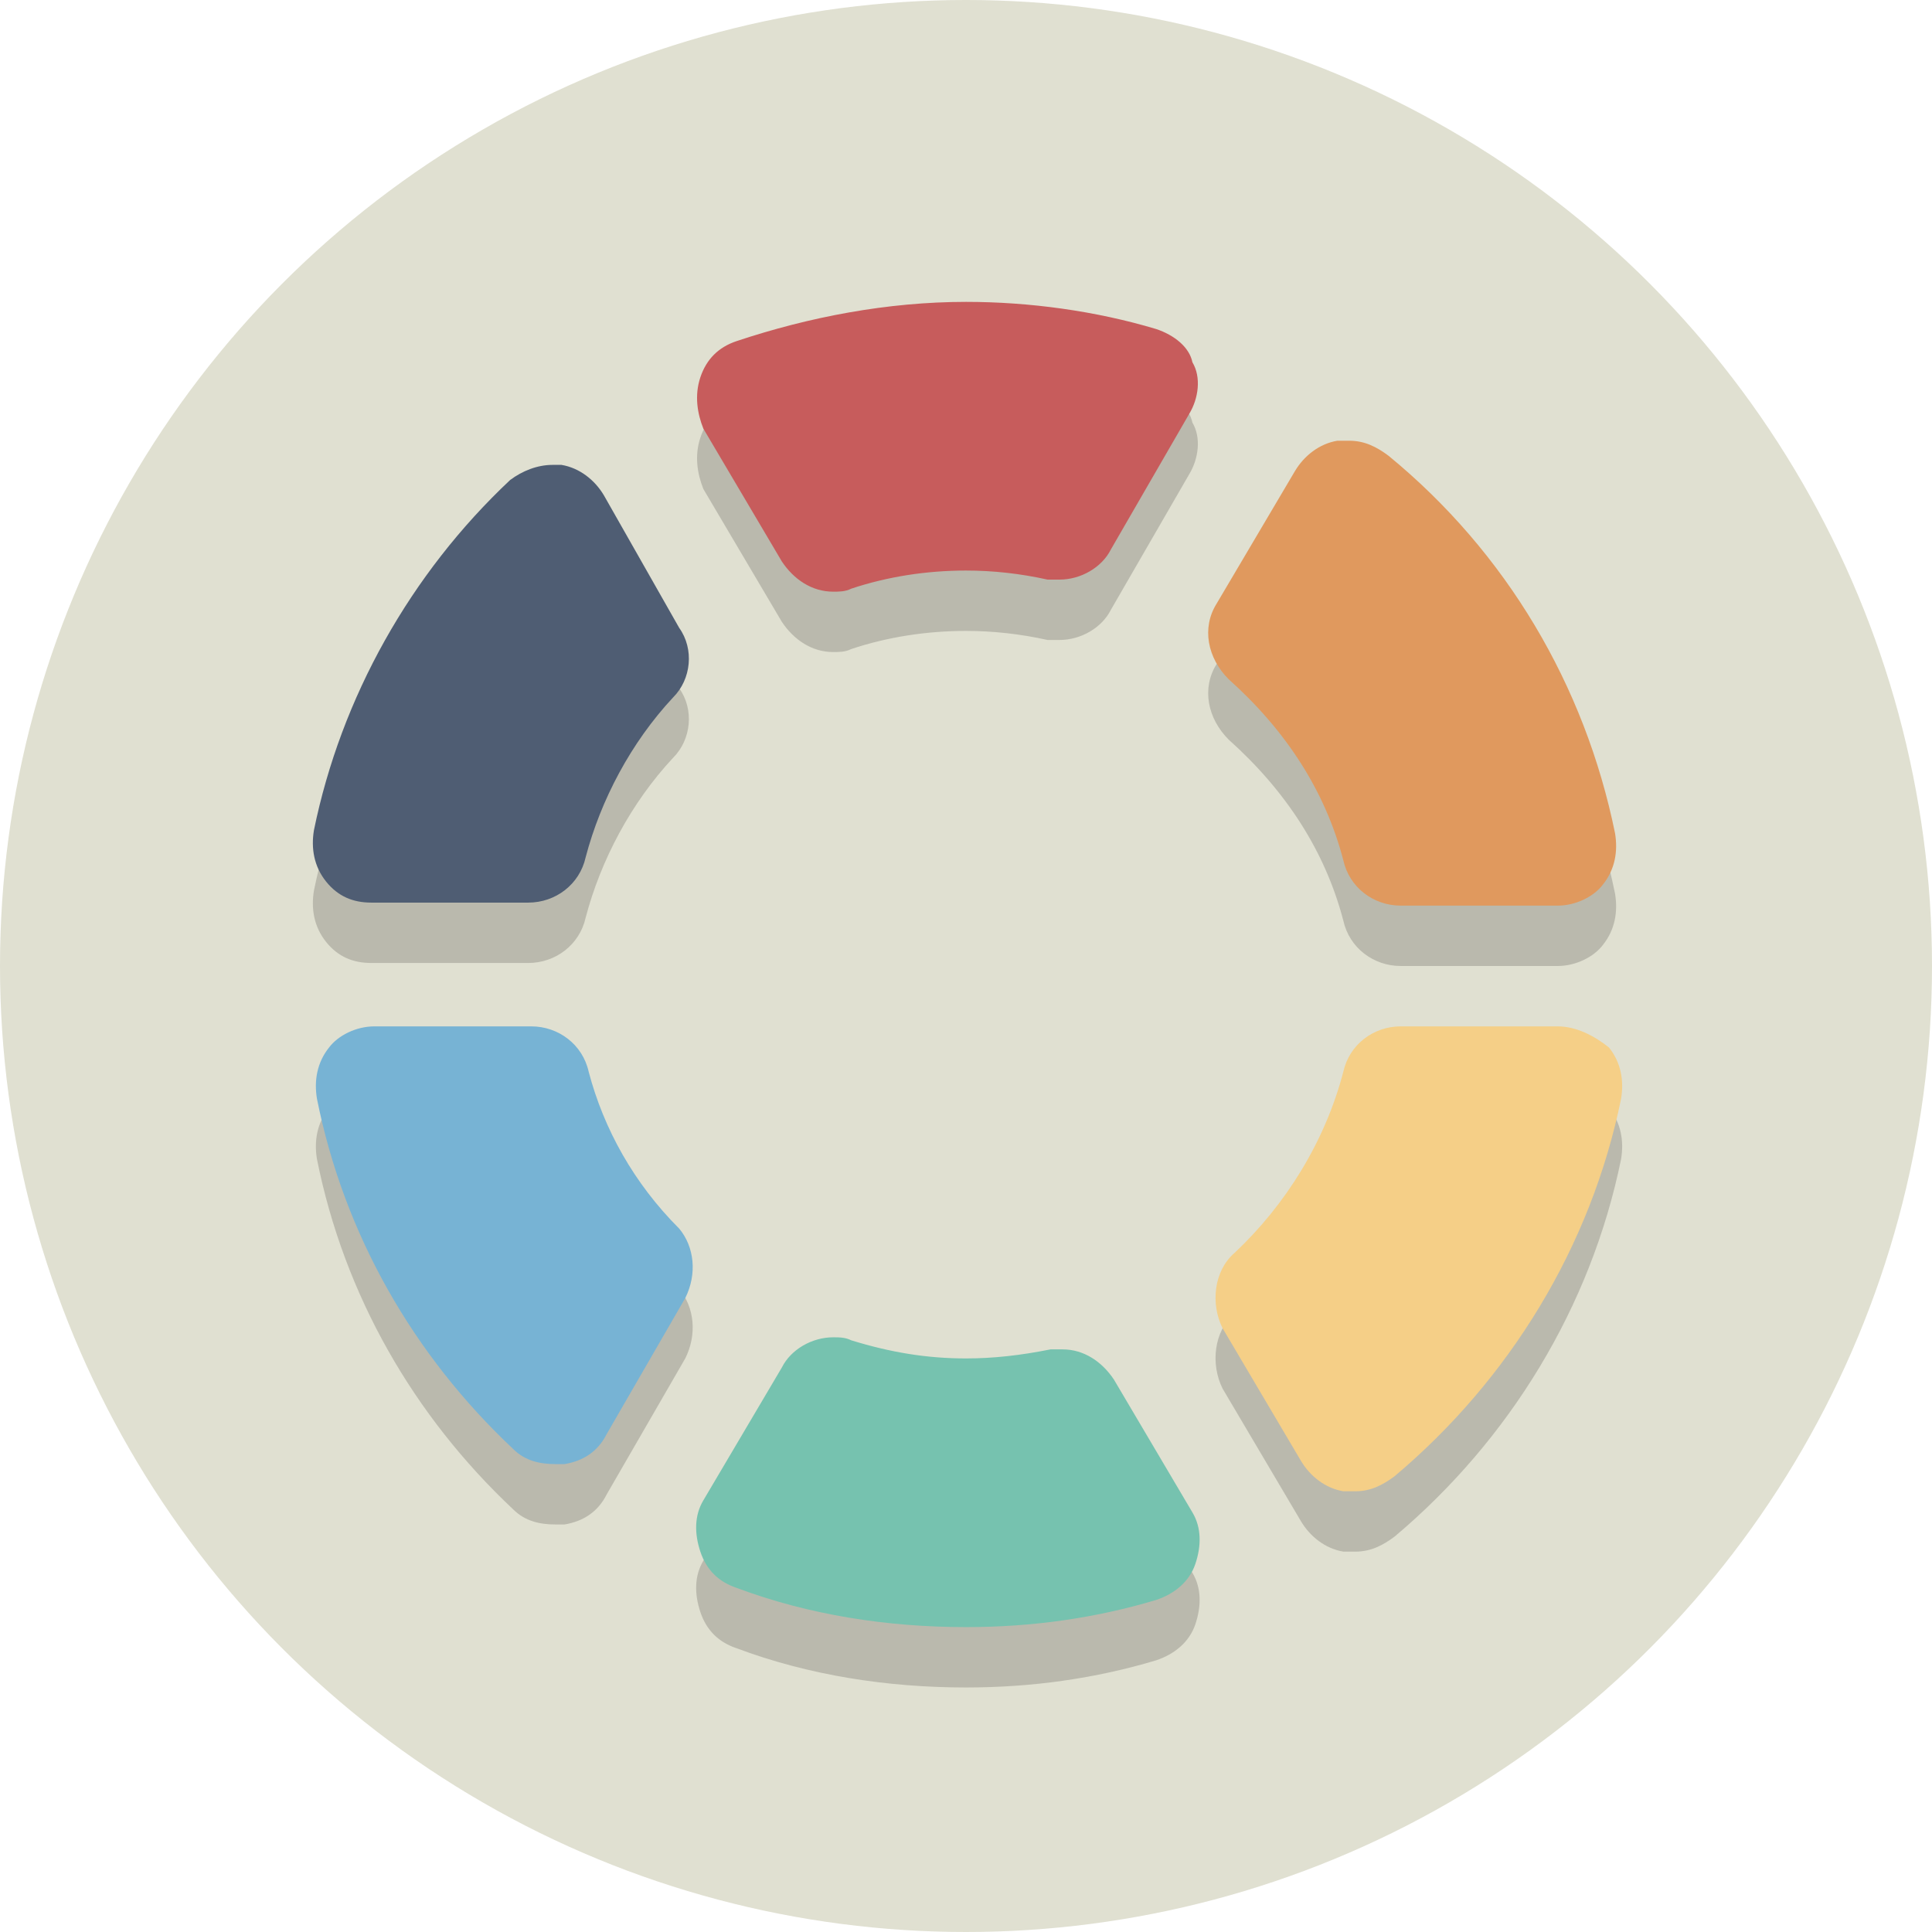
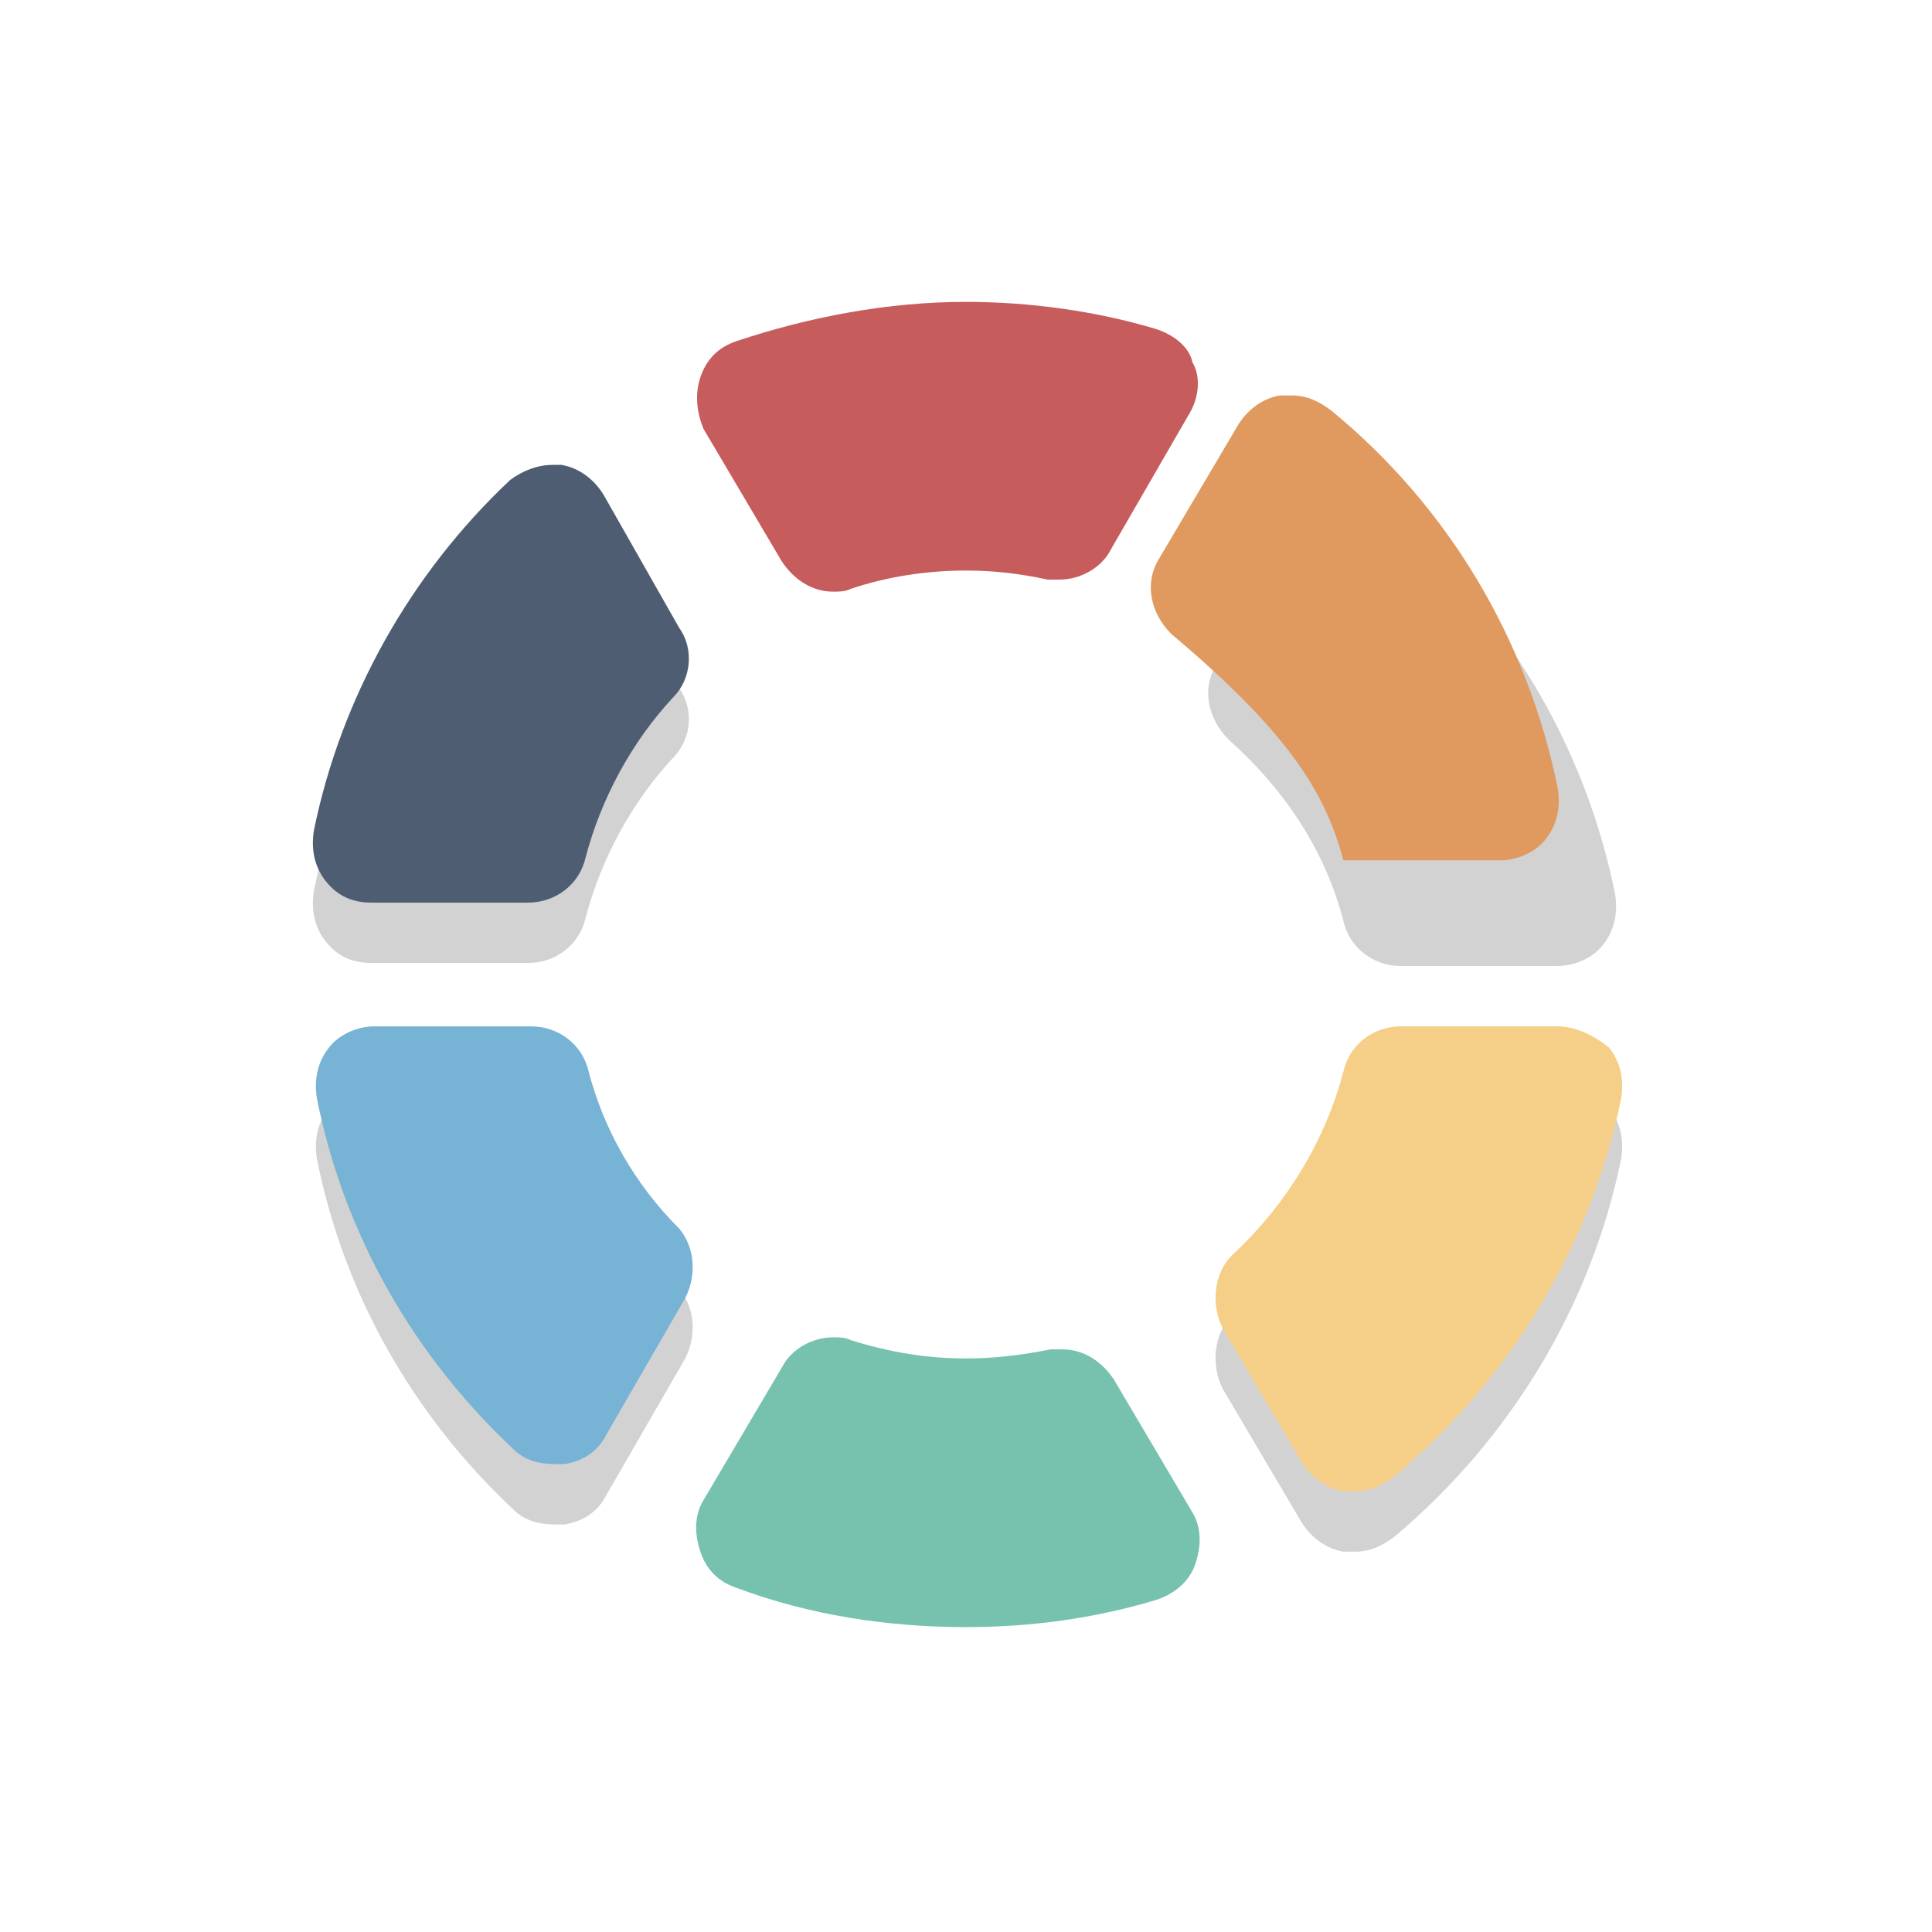
<svg xmlns="http://www.w3.org/2000/svg" height="800px" width="800px" version="1.1" id="Layer_1" viewBox="0 0 64 64" xml:space="preserve">
  <style type="text/css">
	.st0{fill:#E0E0D1;}
	.st1{opacity:0.2;}
	.st2{fill:#231F20;}
	.st3{fill:#77B3D4;}
	.st4{fill:#76C2AF;}
	.st5{fill:#E0995E;}
	.st6{fill:#C75C5C;}
	.st7{fill:#F5CF87;}
	.st8{fill:#4F5D73;}
</style>
-   <circle class="st0" cx="32" cy="32" r="32" />
  <g class="st1">
    <path class="st2" d="M19.5,37.5c-0.2-0.9-1-1.5-1.9-1.5h-5.2c-0.6,0-1.2,0.3-1.5,0.7c-0.4,0.5-0.5,1.1-0.4,1.7   c0.9,4.5,3.2,8.5,6.5,11.6c0.4,0.4,0.9,0.5,1.4,0.5c0.1,0,0.2,0,0.3,0c0.6-0.1,1.1-0.4,1.4-1l2.6-4.5c0.4-0.8,0.3-1.7-0.2-2.3   C21,41.2,20,39.4,19.5,37.5z" />
-     <path class="st2" d="M36.9,47.7c-0.4-0.6-1-1-1.7-1c-0.1,0-0.3,0-0.4,0C33.8,46.9,32.9,47,32,47c-1.3,0-2.5-0.2-3.8-0.6   c-0.2-0.1-0.4-0.1-0.6-0.1c-0.7,0-1.4,0.4-1.7,1l-2.6,4.4c-0.3,0.5-0.3,1.1-0.1,1.7c0.2,0.6,0.6,1,1.2,1.2c2.4,0.9,5,1.3,7.6,1.3   c2.2,0,4.3-0.3,6.3-0.9c0.6-0.2,1.1-0.6,1.3-1.2c0.2-0.6,0.2-1.2-0.1-1.7L36.9,47.7z" />
    <path class="st2" d="M44.5,30.5c0.2,0.9,1,1.5,1.9,1.5h5.2c0.6,0,1.2-0.3,1.5-0.7c0.4-0.5,0.5-1.1,0.4-1.7c-1-4.9-3.6-9.3-7.5-12.5   c-0.4-0.3-0.8-0.5-1.3-0.5c-0.1,0-0.2,0-0.4,0c-0.6,0.1-1.1,0.5-1.4,1l-2.6,4.4c-0.5,0.8-0.3,1.8,0.4,2.5   C42.6,26.2,43.9,28.2,44.5,30.5z" />
-     <path class="st2" d="M38.3,12.9c-2-0.6-4.2-0.9-6.3-0.9c-2.6,0-5.2,0.5-7.6,1.3c-0.6,0.2-1,0.6-1.2,1.2c-0.2,0.6-0.1,1.2,0.1,1.7   l2.6,4.4c0.4,0.6,1,1,1.7,1c0.2,0,0.4,0,0.6-0.1c1.2-0.4,2.5-0.6,3.8-0.6c0.9,0,1.8,0.1,2.7,0.3c0.1,0,0.3,0,0.4,0   c0.7,0,1.4-0.4,1.7-1l2.6-4.5c0.3-0.5,0.4-1.2,0.1-1.7C39.4,13.5,38.9,13.1,38.3,12.9z" />
    <path class="st2" d="M51.6,36h-5.2c-0.9,0-1.7,0.6-1.9,1.5c-0.6,2.3-1.9,4.4-3.6,6c-0.7,0.6-0.8,1.7-0.4,2.5l2.6,4.4   c0.3,0.5,0.8,0.9,1.4,1c0.1,0,0.2,0,0.4,0c0.5,0,0.9-0.2,1.3-0.5c3.8-3.2,6.5-7.6,7.5-12.5c0.1-0.6,0-1.2-0.4-1.7   C52.8,36.3,52.2,36,51.6,36z" />
    <path class="st2" d="M20,18.4c-0.3-0.5-0.8-0.9-1.4-1c-0.1,0-0.2,0-0.3,0c-0.5,0-1,0.2-1.4,0.5c-3.3,3.1-5.6,7.2-6.5,11.6   c-0.1,0.6,0,1.2,0.4,1.7c0.4,0.5,0.9,0.7,1.5,0.7h5.2c0.9,0,1.7-0.6,1.9-1.5c0.5-1.9,1.5-3.8,2.9-5.3c0.6-0.6,0.7-1.6,0.2-2.3   L20,18.4z" />
  </g>
  <g>
    <path class="st3" d="M19.5,35.5c-0.2-0.9-1-1.5-1.9-1.5h-5.2c-0.6,0-1.2,0.3-1.5,0.7c-0.4,0.5-0.5,1.1-0.4,1.7   c0.9,4.5,3.2,8.5,6.5,11.6c0.4,0.4,0.9,0.5,1.4,0.5c0.1,0,0.2,0,0.3,0c0.6-0.1,1.1-0.4,1.4-1l2.6-4.5c0.4-0.8,0.3-1.7-0.2-2.3   C21,39.2,20,37.4,19.5,35.5z" />
    <path class="st4" d="M36.9,45.7c-0.4-0.6-1-1-1.7-1c-0.1,0-0.3,0-0.4,0C33.8,44.9,32.9,45,32,45c-1.3,0-2.5-0.2-3.8-0.6   c-0.2-0.1-0.4-0.1-0.6-0.1c-0.7,0-1.4,0.4-1.7,1l-2.6,4.4c-0.3,0.5-0.3,1.1-0.1,1.7c0.2,0.6,0.6,1,1.2,1.2c2.4,0.9,5,1.3,7.6,1.3   c2.2,0,4.3-0.3,6.3-0.9c0.6-0.2,1.1-0.6,1.3-1.2c0.2-0.6,0.2-1.2-0.1-1.7L36.9,45.7z" />
-     <path class="st5" d="M44.5,28.5c0.2,0.9,1,1.5,1.9,1.5h5.2c0.6,0,1.2-0.3,1.5-0.7c0.4-0.5,0.5-1.1,0.4-1.7c-1-4.9-3.6-9.3-7.5-12.5   c-0.4-0.3-0.8-0.5-1.3-0.5c-0.1,0-0.2,0-0.4,0c-0.6,0.1-1.1,0.5-1.4,1l-2.6,4.4c-0.5,0.8-0.3,1.8,0.4,2.5   C42.6,24.2,43.9,26.2,44.5,28.5z" />
+     <path class="st5" d="M44.5,28.5h5.2c0.6,0,1.2-0.3,1.5-0.7c0.4-0.5,0.5-1.1,0.4-1.7c-1-4.9-3.6-9.3-7.5-12.5   c-0.4-0.3-0.8-0.5-1.3-0.5c-0.1,0-0.2,0-0.4,0c-0.6,0.1-1.1,0.5-1.4,1l-2.6,4.4c-0.5,0.8-0.3,1.8,0.4,2.5   C42.6,24.2,43.9,26.2,44.5,28.5z" />
    <path class="st6" d="M38.3,10.9c-2-0.6-4.2-0.9-6.3-0.9c-2.6,0-5.2,0.5-7.6,1.3c-0.6,0.2-1,0.6-1.2,1.2c-0.2,0.6-0.1,1.2,0.1,1.7   l2.6,4.4c0.4,0.6,1,1,1.7,1c0.2,0,0.4,0,0.6-0.1c1.2-0.4,2.5-0.6,3.8-0.6c0.9,0,1.8,0.1,2.7,0.3c0.1,0,0.3,0,0.4,0   c0.7,0,1.4-0.4,1.7-1l2.6-4.5c0.3-0.5,0.4-1.2,0.1-1.7C39.4,11.5,38.9,11.1,38.3,10.9z" />
    <path class="st7" d="M51.6,34h-5.2c-0.9,0-1.7,0.6-1.9,1.5c-0.6,2.3-1.9,4.4-3.6,6c-0.7,0.6-0.8,1.7-0.4,2.5l2.6,4.4   c0.3,0.5,0.8,0.9,1.4,1c0.1,0,0.2,0,0.4,0c0.5,0,0.9-0.2,1.3-0.5c3.8-3.2,6.5-7.6,7.5-12.5c0.1-0.6,0-1.2-0.4-1.7   C52.8,34.3,52.2,34,51.6,34z" />
    <path class="st8" d="M20,16.4c-0.3-0.5-0.8-0.9-1.4-1c-0.1,0-0.2,0-0.3,0c-0.5,0-1,0.2-1.4,0.5c-3.3,3.1-5.6,7.2-6.5,11.6   c-0.1,0.6,0,1.2,0.4,1.7c0.4,0.5,0.9,0.7,1.5,0.7h5.2c0.9,0,1.7-0.6,1.9-1.5c0.5-1.9,1.5-3.8,2.9-5.3c0.6-0.6,0.7-1.6,0.2-2.3   L20,16.4z" />
  </g>
</svg>